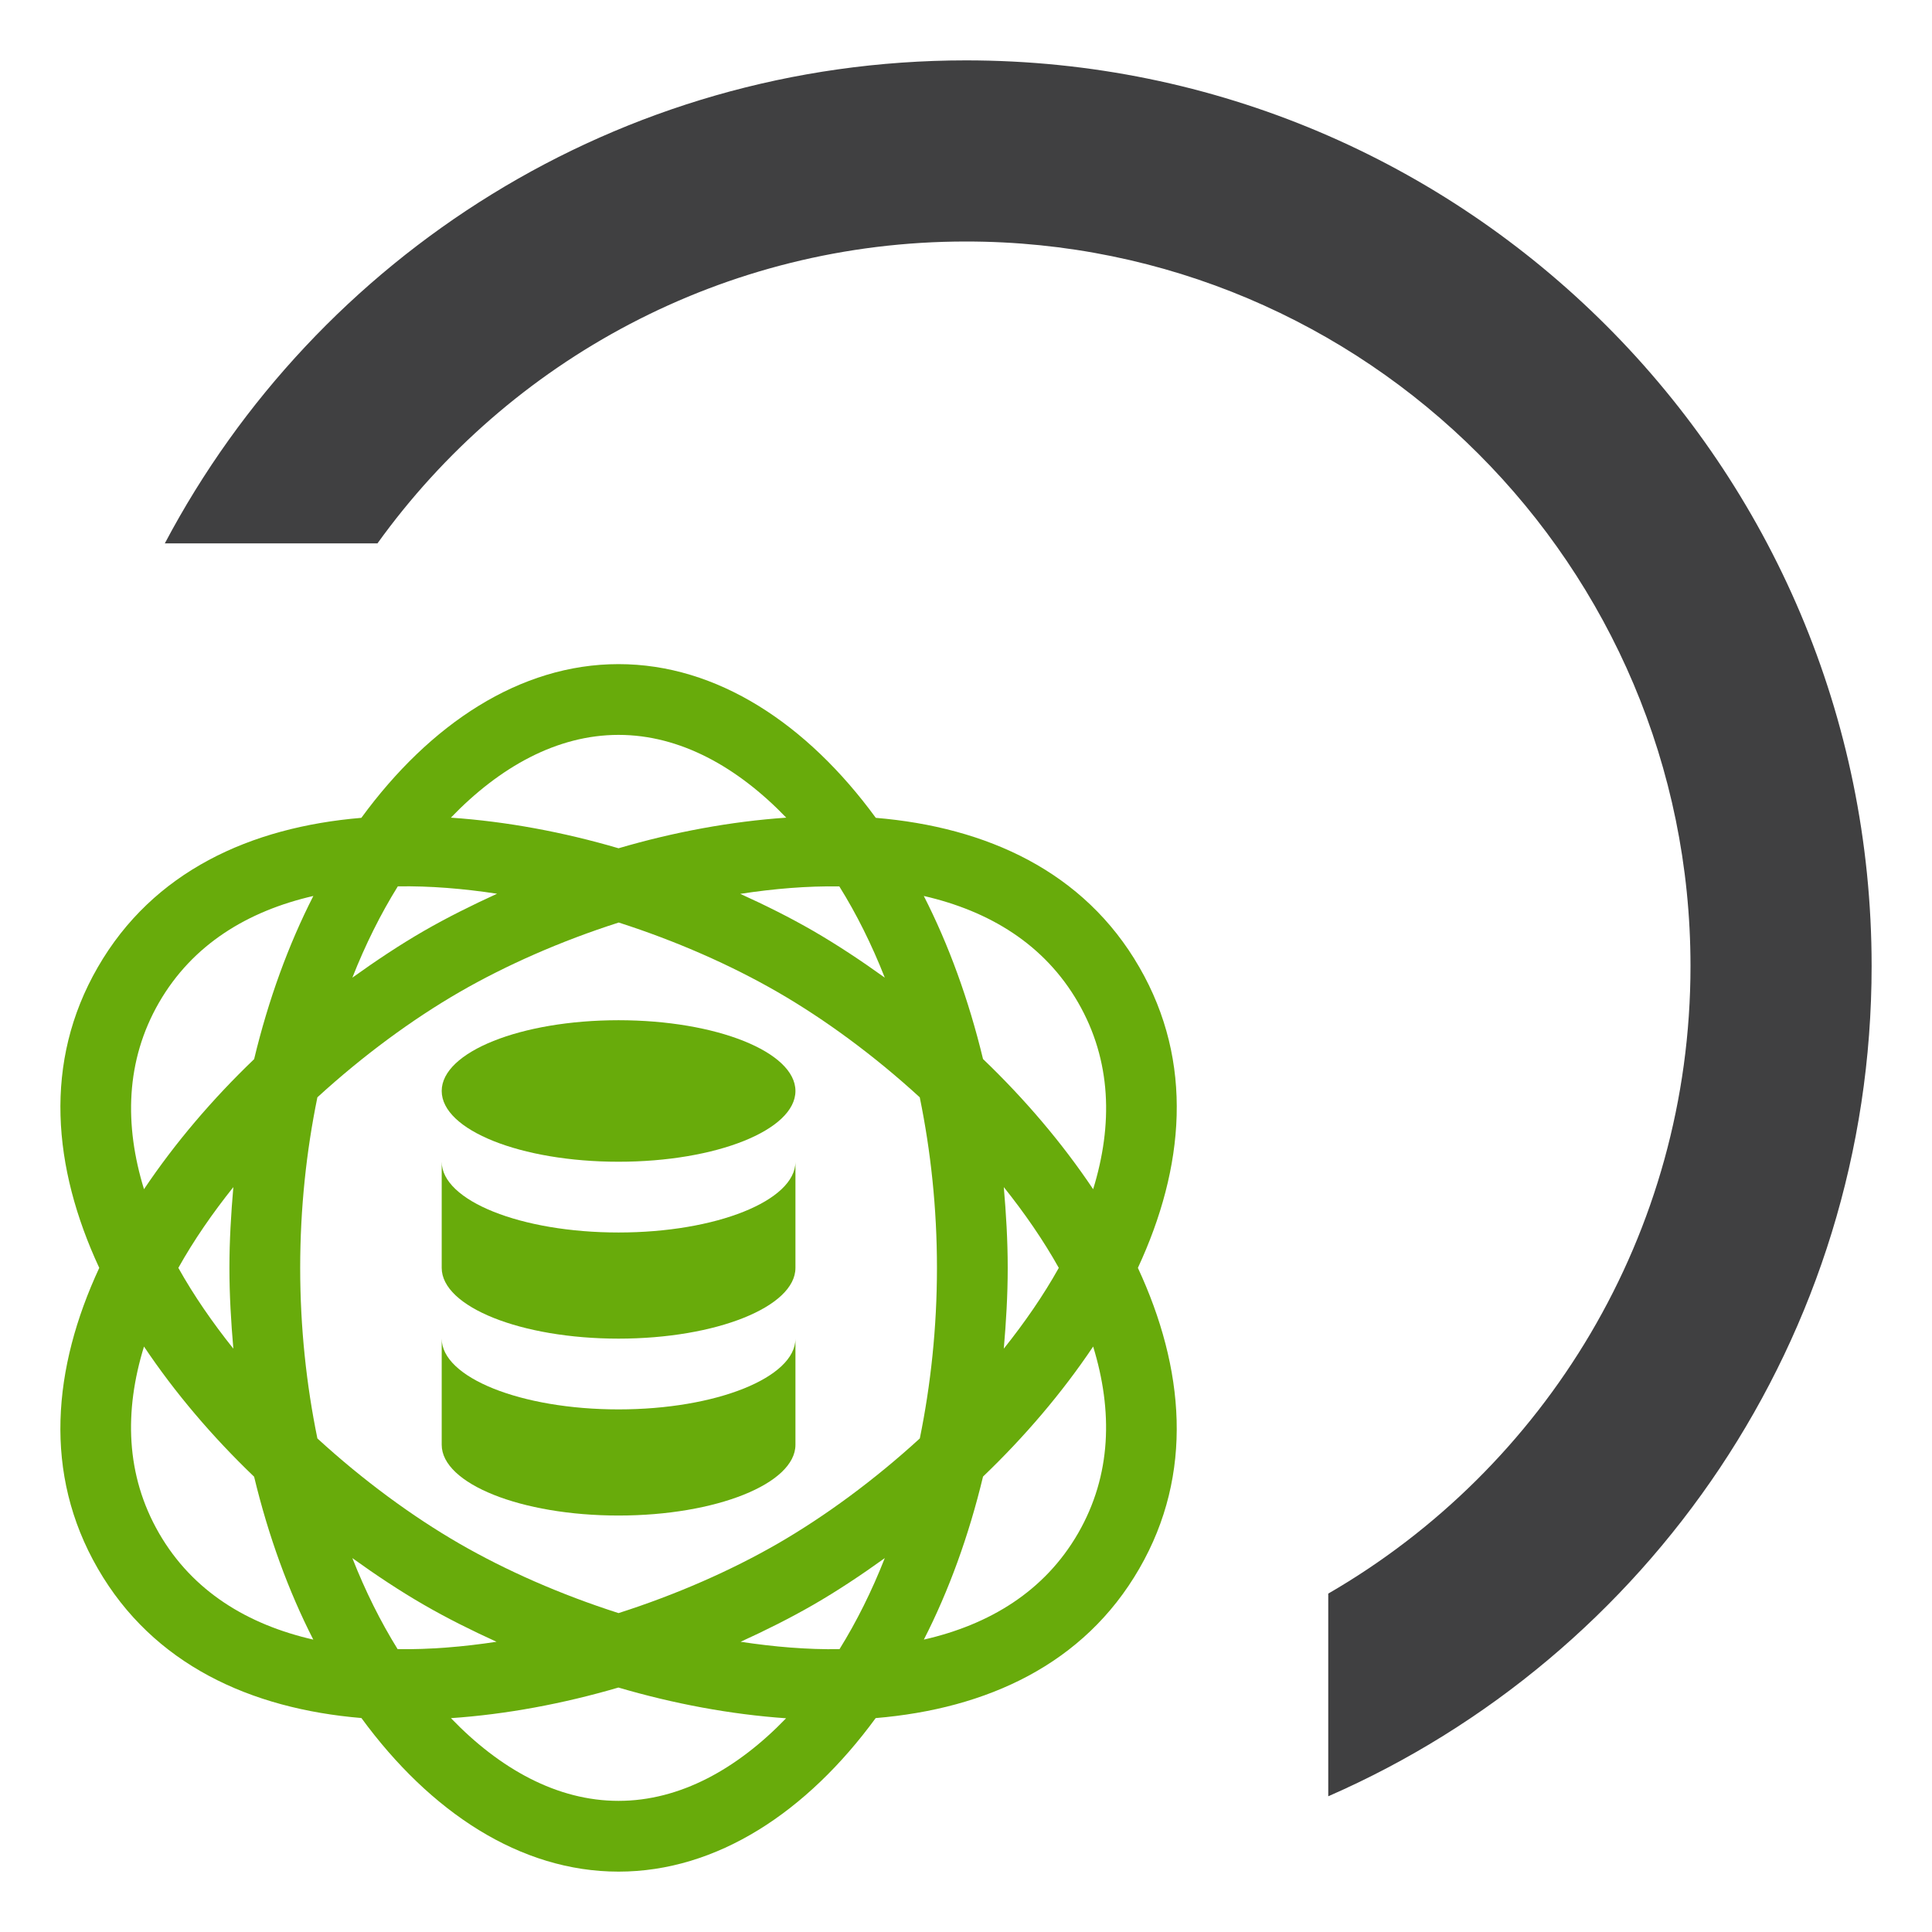
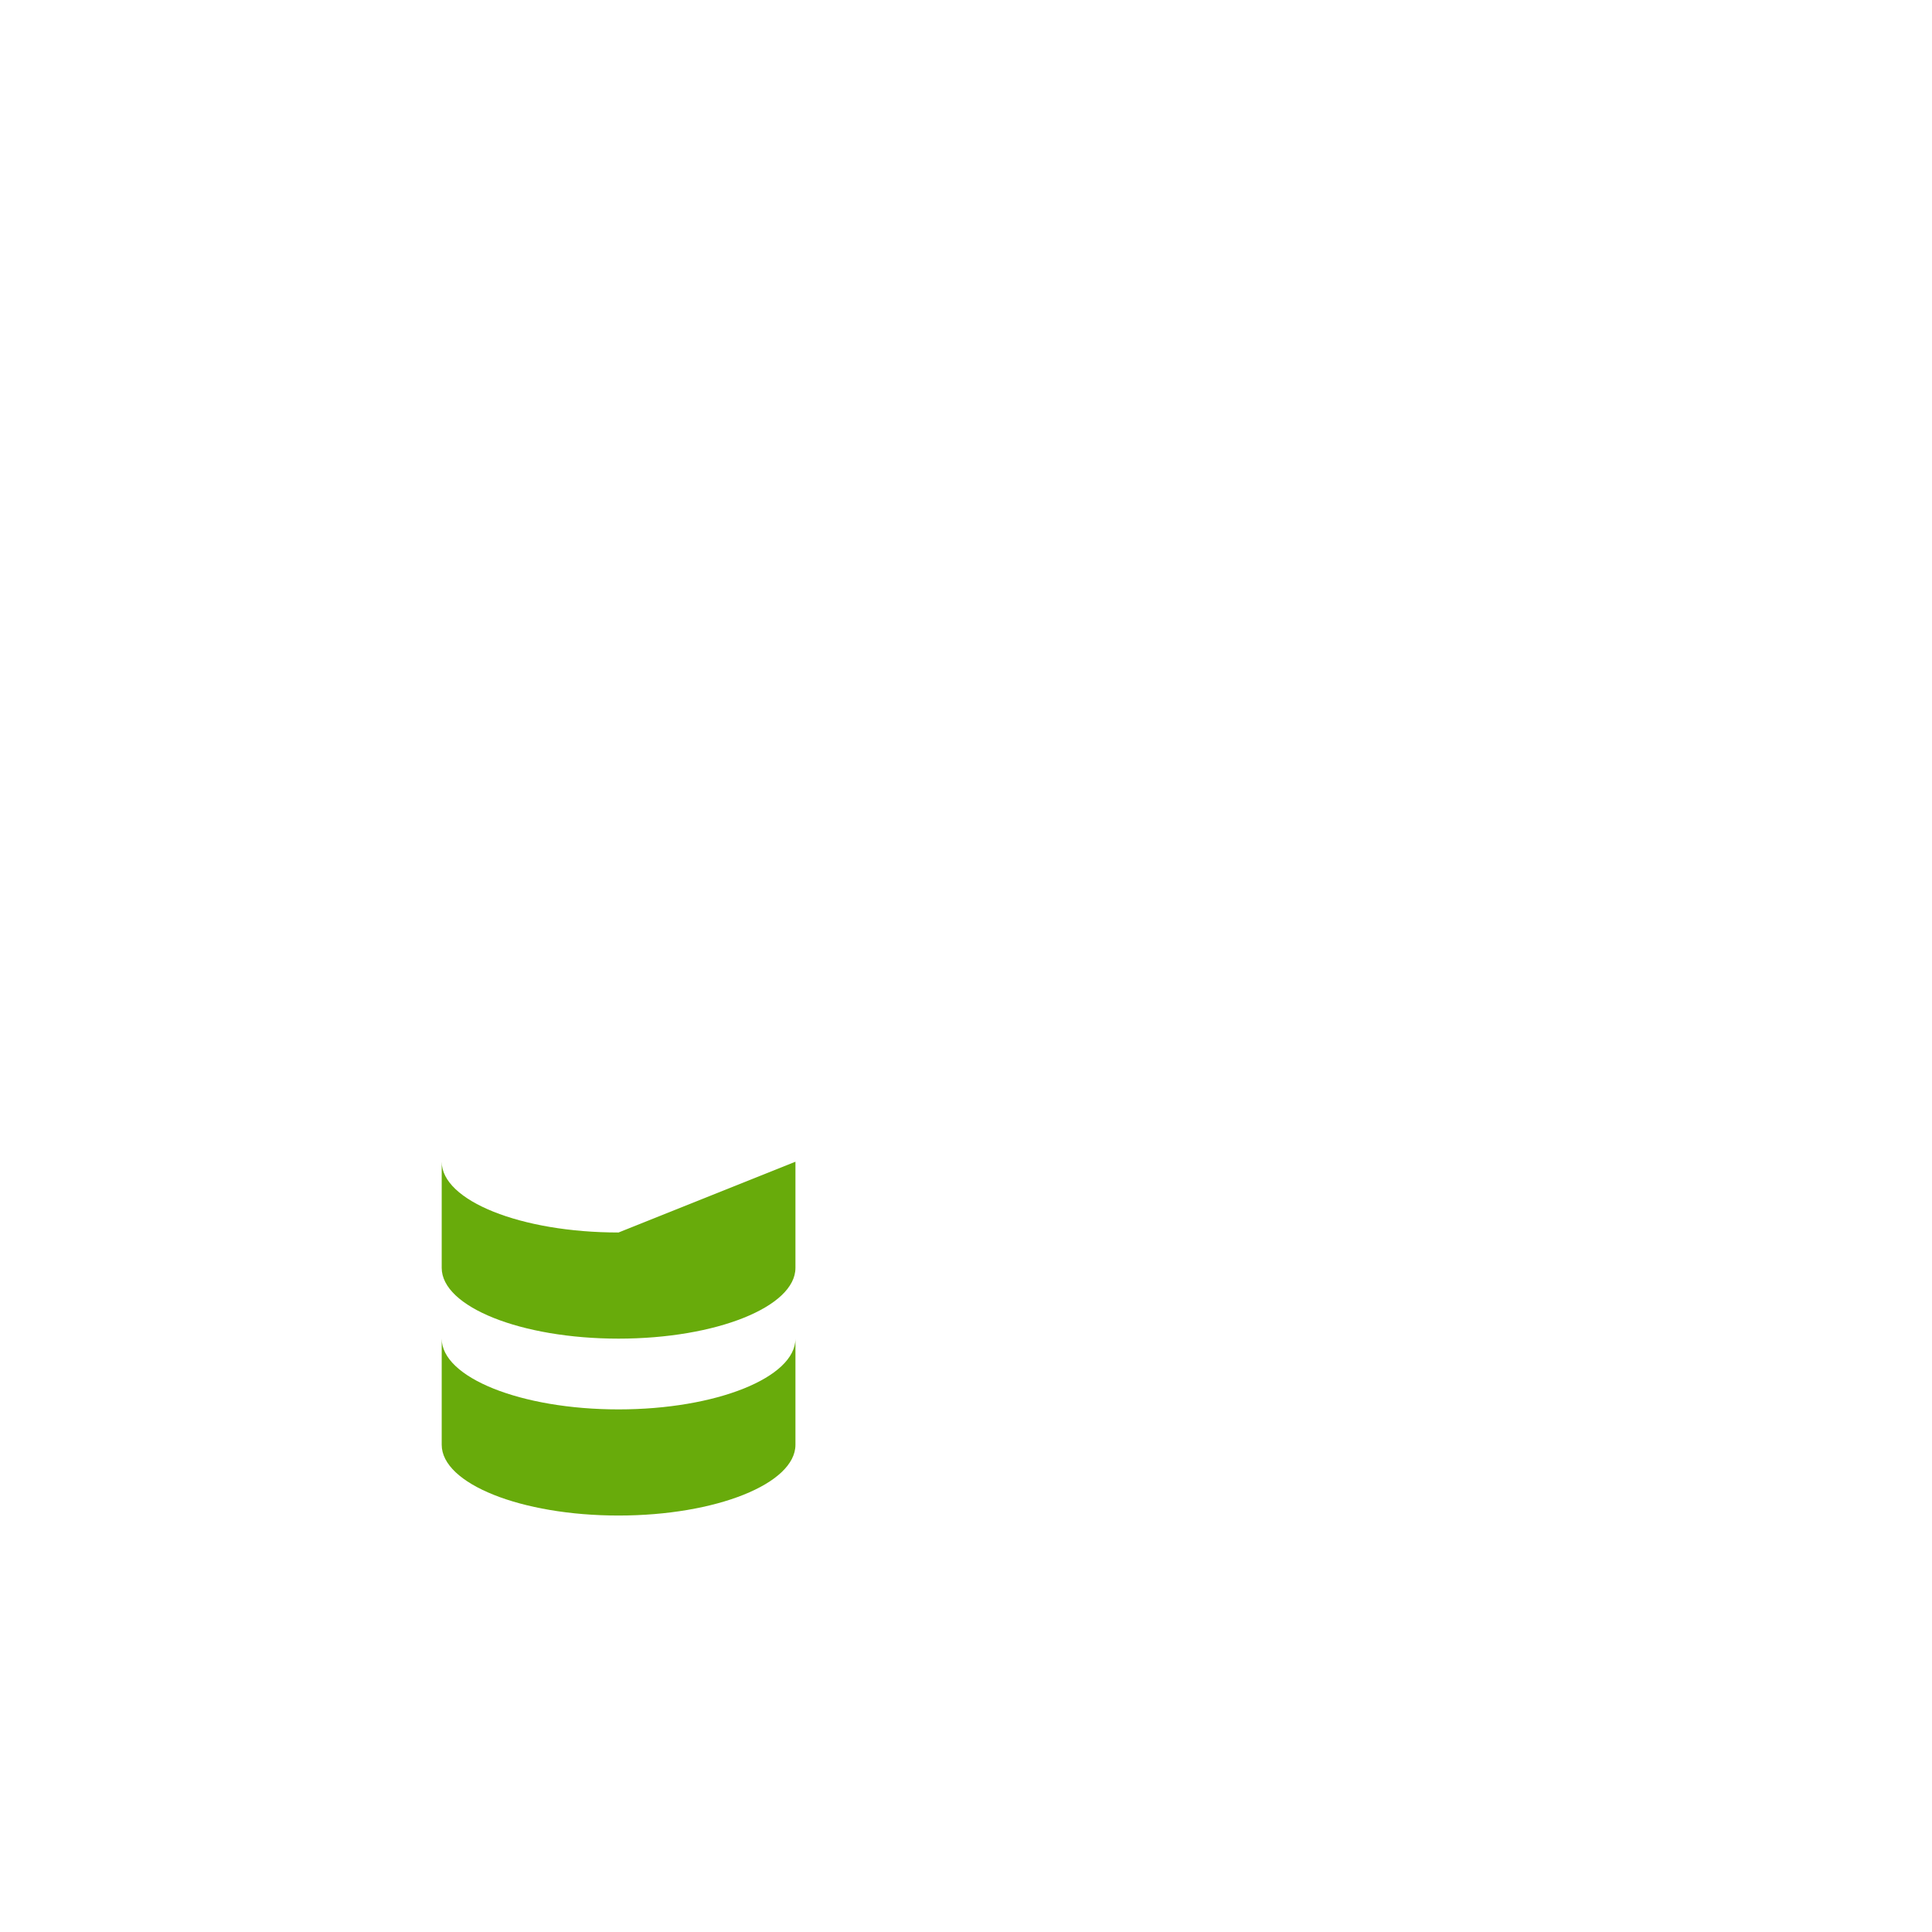
<svg xmlns="http://www.w3.org/2000/svg" width="32" height="32" viewBox="0 0 32 32" fill="none">
-   <path fill-rule="evenodd" clip-rule="evenodd" d="M22 26.395C25.587 24.32 28 20.442 28 16C28 9.373 22.627 4 16 4C11.985 4 8.43 5.972 6.252 9H2.73C5.245 4.242 10.244 1 16 1C24.284 1 31 7.716 31 16C31 22.151 27.298 27.437 22 29.752V26.395Z" fill="#404041" />
-   <path d="M1.62 25.98C2.536 27.569 4.148 28.302 5.986 28.456C7.123 30.009 8.612 31 10.245 31C11.878 31 13.367 30.01 14.504 28.457C16.343 28.303 17.955 27.569 18.871 25.98C19.779 24.409 19.618 22.66 18.847 21C19.617 19.342 19.781 17.594 18.871 16.02C17.957 14.434 16.345 13.7 14.506 13.546C13.369 11.991 11.879 11 10.245 11C8.612 11 7.122 11.991 5.985 13.546C4.146 13.7 2.534 14.434 1.62 16.02C0.712 17.591 0.873 19.34 1.644 21C0.874 22.658 0.71 24.406 1.62 25.98ZM6.589 14.681C7.122 14.672 7.675 14.718 8.233 14.803C7.813 14.995 7.405 15.198 7.023 15.418C6.624 15.648 6.228 15.912 5.836 16.193C6.053 15.643 6.306 15.136 6.589 14.681ZM14.655 16.193C14.264 15.912 13.867 15.649 13.468 15.418C13.087 15.198 12.68 14.995 12.261 14.805C12.818 14.72 13.37 14.673 13.902 14.682C14.186 15.137 14.438 15.643 14.655 16.193ZM13.905 27.315C13.373 27.324 12.822 27.277 12.267 27.193C12.684 27.003 13.089 26.8 13.468 26.582C13.867 26.352 14.264 26.088 14.655 25.807C14.439 26.356 14.187 26.861 13.905 27.315ZM16.626 19.662C16.971 20.094 17.281 20.542 17.537 21C17.281 21.458 16.971 21.906 16.626 22.338C16.664 21.899 16.691 21.455 16.691 21C16.691 20.545 16.664 20.101 16.626 19.662ZM12.882 16.433C13.663 16.884 14.479 17.483 15.234 18.175C15.416 19.063 15.519 20.011 15.519 21C15.519 21.989 15.416 22.937 15.235 23.825C14.479 24.517 13.662 25.116 12.882 25.567C12.114 26.01 11.205 26.411 10.245 26.718C9.285 26.411 8.376 26.01 7.609 25.567C6.828 25.116 6.012 24.517 5.257 23.825C5.075 22.937 4.972 21.989 4.972 21C4.972 20.011 5.075 19.063 5.257 18.175C6.013 17.483 6.829 16.884 7.609 16.433C8.38 15.988 9.29 15.586 10.248 15.28C11.199 15.585 12.106 15.985 12.882 16.433ZM3.865 22.338C3.52 21.906 3.21 21.458 2.954 21C3.21 20.542 3.52 20.094 3.865 19.662C3.827 20.101 3.8 20.545 3.8 21C3.8 21.455 3.827 21.899 3.865 22.338ZM7.023 26.582C7.402 26.801 7.807 27.003 8.224 27.193C7.669 27.277 7.118 27.323 6.586 27.315C6.304 26.861 6.052 26.356 5.836 25.807C6.227 26.088 6.624 26.352 7.023 26.582ZM10.245 29.828C9.226 29.828 8.277 29.297 7.469 28.458C8.387 28.395 9.327 28.219 10.243 27.951C11.16 28.22 12.101 28.396 13.02 28.46C12.213 29.297 11.264 29.828 10.245 29.828ZM17.857 25.395C17.301 26.359 16.388 26.909 15.302 27.157C15.715 26.349 16.046 25.439 16.282 24.457C16.972 23.796 17.593 23.068 18.106 22.303C18.433 23.367 18.412 24.432 17.857 25.395ZM17.857 16.605C18.413 17.569 18.434 18.633 18.106 19.697C17.594 18.932 16.973 18.203 16.282 17.541C16.045 16.559 15.714 15.649 15.301 14.84C16.387 15.089 17.3 15.64 17.857 16.605ZM10.245 12.172C11.265 12.172 12.215 12.704 13.023 13.543C12.104 13.606 11.162 13.781 10.245 14.05C9.328 13.781 8.387 13.606 7.468 13.543C8.276 12.704 9.226 12.172 10.245 12.172ZM2.634 16.605C3.19 15.642 4.103 15.09 5.19 14.84C4.777 15.649 4.445 16.56 4.209 17.543C3.519 18.204 2.898 18.932 2.385 19.697C2.058 18.633 2.079 17.568 2.634 16.605ZM4.209 24.459C4.445 25.44 4.776 26.349 5.189 27.157C4.103 26.909 3.19 26.358 2.634 25.395C2.078 24.431 2.057 23.367 2.385 22.303C2.897 23.068 3.518 23.797 4.209 24.459Z" fill="#68AB0B" />
-   <path d="M10.245 19.242C11.864 19.242 13.175 18.718 13.175 18.07C13.175 17.423 11.864 16.898 10.245 16.898C8.627 16.898 7.316 17.423 7.316 18.07C7.316 18.718 8.627 19.242 10.245 19.242Z" fill="#68AB0B" />
-   <path d="M10.245 20.414C8.628 20.414 7.316 19.887 7.316 19.242V21C7.316 21.645 8.628 22.172 10.245 22.172C11.863 22.172 13.175 21.645 13.175 21V19.242C13.175 19.887 11.863 20.414 10.245 20.414Z" fill="#68AB0B" />
+   <path d="M10.245 20.414C8.628 20.414 7.316 19.887 7.316 19.242V21C7.316 21.645 8.628 22.172 10.245 22.172C11.863 22.172 13.175 21.645 13.175 21V19.242Z" fill="#68AB0B" />
  <path d="M10.245 23.344C8.628 23.344 7.316 22.816 7.316 22.172V23.93C7.316 24.574 8.628 25.102 10.245 25.102C11.863 25.102 13.175 24.574 13.175 23.93V22.172C13.175 22.816 11.863 23.344 10.245 23.344Z" fill="#68AB0B" />
</svg>